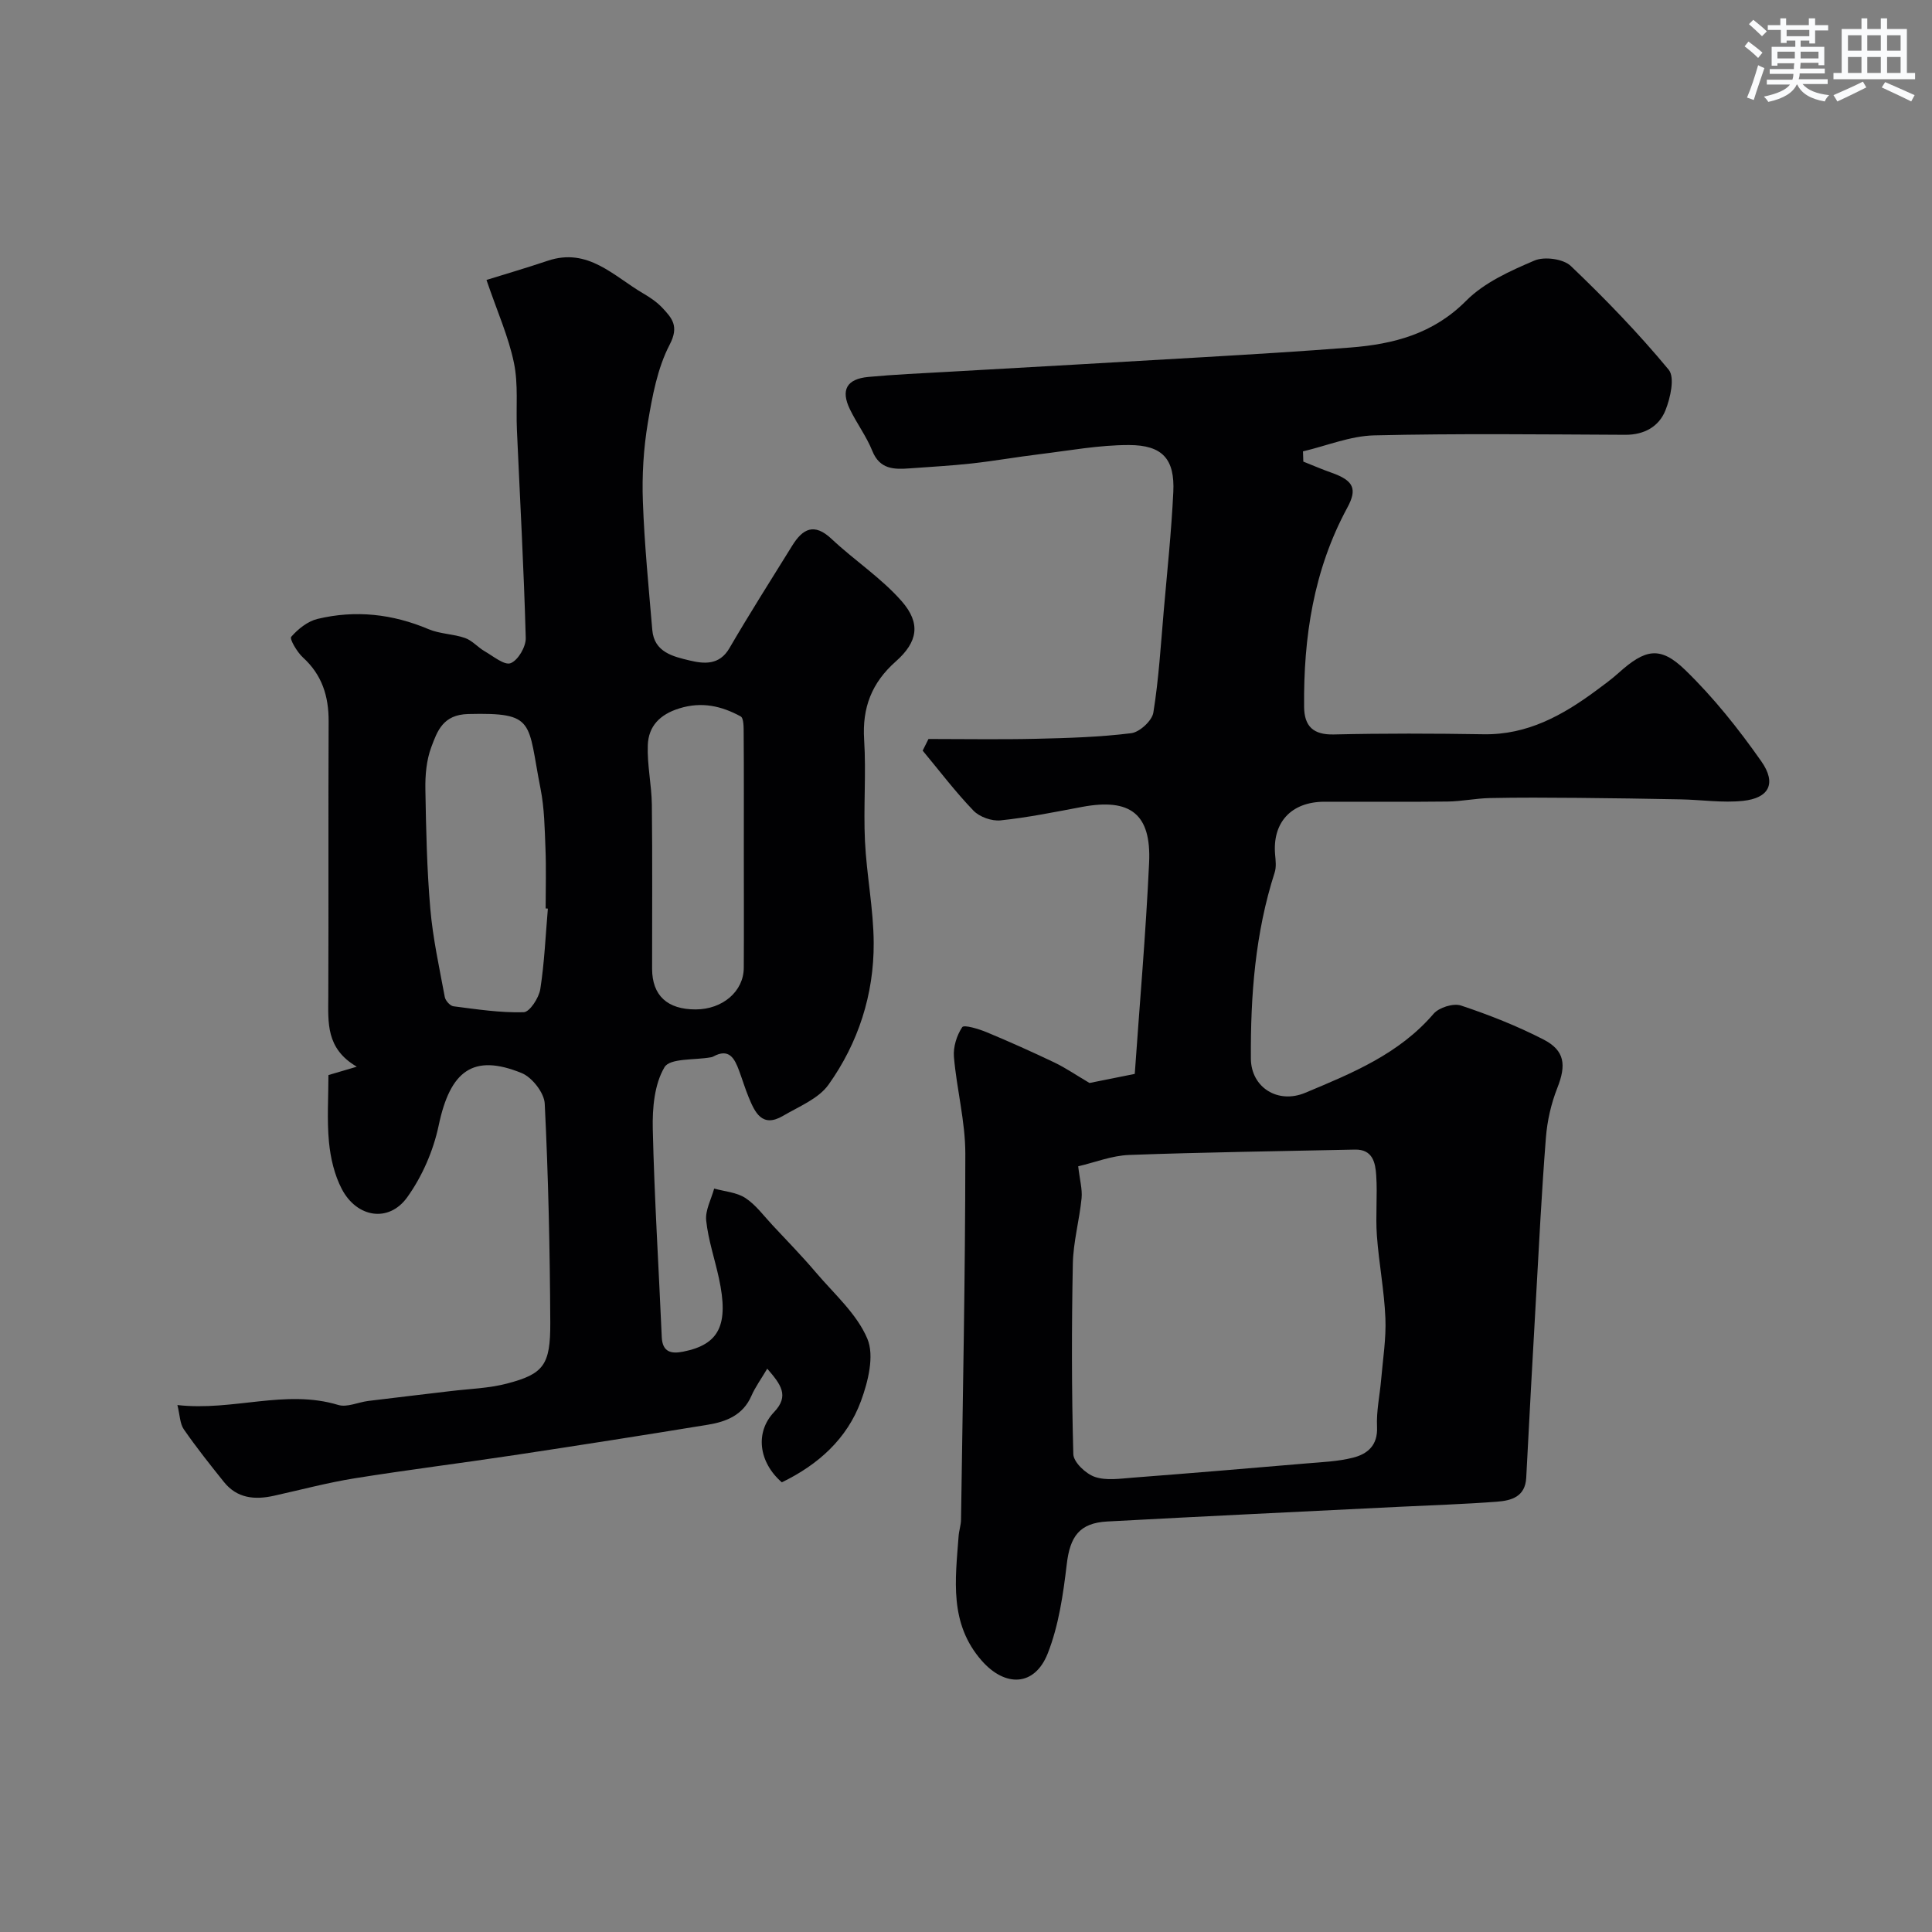
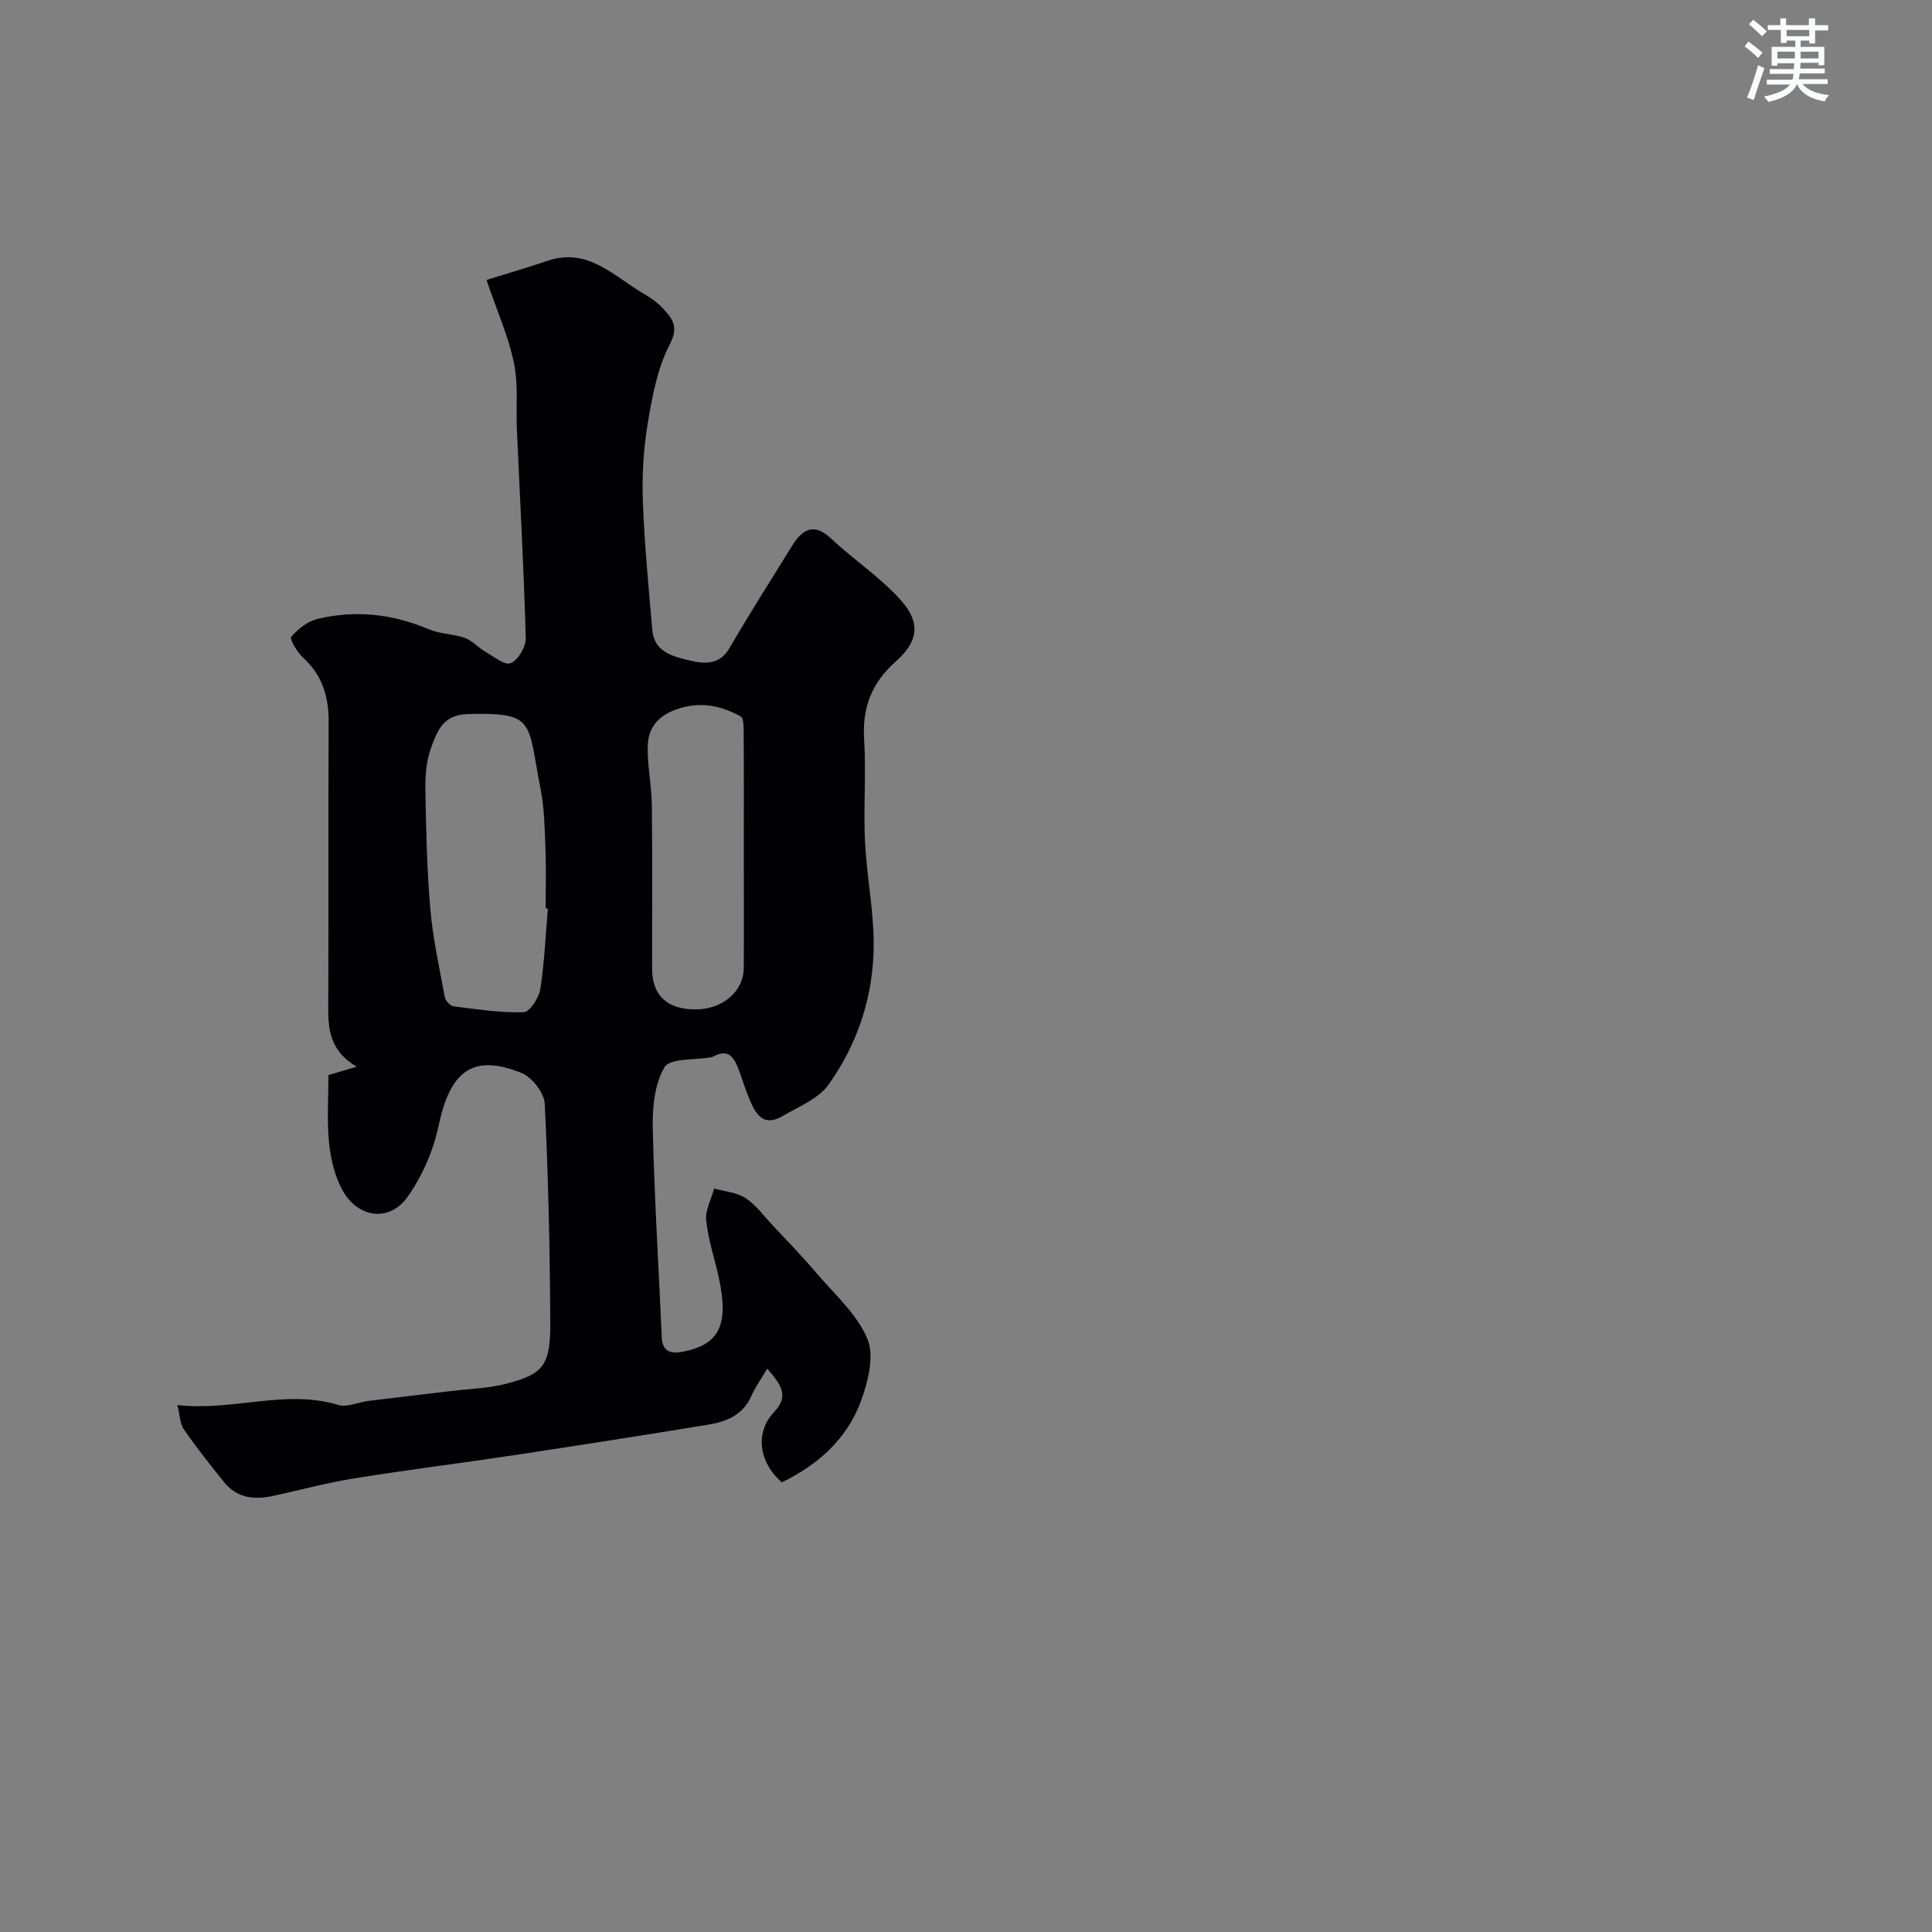
<svg xmlns="http://www.w3.org/2000/svg" enable-background="new 0 0 400 400" viewBox="0 0 400 400">
  <rect x="0" y="0" width="400" height="400" fill="#808080" stroke="none" />
-   <path d="m225.57 224.22c1.98-.4 4.97-1 9.37-1.88 1-14.35 2.29-29.02 2.97-43.72.47-10.13-3.9-13.42-13.87-11.56-5.61 1.05-11.22 2.2-16.89 2.79-1.82.19-4.35-.71-5.61-2.02-3.75-3.9-7.04-8.25-10.51-12.42.4-.8.8-1.61 1.2-2.41 7.4 0 14.81.13 22.21-.04 6.6-.15 13.23-.35 19.77-1.16 1.74-.22 4.31-2.58 4.58-4.27 1.12-6.95 1.54-14.02 2.15-21.05.72-8.2 1.58-16.39 1.98-24.6.33-6.81-2.2-9.73-9.18-9.74-6.18-.01-12.36 1.15-18.53 1.9-4.7.57-9.36 1.4-14.07 1.92-4.25.47-8.52.69-12.79 1.01-3.25.24-6.2.23-7.75-3.62-1.21-3.01-3.22-5.68-4.64-8.62-1.93-3.99-.67-6.27 3.82-6.69 5.42-.51 10.86-.74 16.3-1.05 17.64-1.01 35.28-1.98 52.91-3.03 10.21-.6 20.41-1.21 30.61-2.01 8.96-.7 17.15-2.83 23.96-9.69 3.75-3.77 9.12-6.18 14.14-8.32 2.04-.87 5.97-.35 7.52 1.13 7.12 6.79 13.99 13.9 20.26 21.47 1.32 1.59.36 5.85-.67 8.42-1.34 3.35-4.37 5.08-8.32 5.06-17.33-.08-34.67-.29-52 .12-4.93.12-9.82 2.16-14.72 3.31.02.71.05 1.41.07 2.12 1.96.78 3.9 1.62 5.89 2.32 4.53 1.61 5.33 3.33 3.21 7.23-6.98 12.88-9.08 26.81-8.94 41.23.04 3.99 1.87 5.82 6.17 5.71 10.33-.24 20.67-.21 31-.04 9.05.15 16.34-3.91 23.27-9.03 1.58-1.17 3.18-2.33 4.64-3.64 5.52-4.97 8.61-5.69 13.83-.63 5.86 5.68 11.04 12.19 15.74 18.89 3.22 4.58 1.62 7.63-3.78 8.2-4.24.45-8.59-.23-12.89-.31-7.12-.14-14.25-.25-21.38-.31-6.05-.05-12.11-.09-18.15.04-2.92.06-5.84.69-8.76.72-8.5.1-17 .02-25.5.04-6.86.02-10.78 4.29-10.19 10.96.11 1.22.27 2.56-.09 3.68-4.04 12.55-5.01 25.47-4.93 38.54.04 5.97 5.58 9.46 11.26 7.08 9.7-4.06 19.42-8.02 26.57-16.36 1.12-1.3 4.09-2.23 5.66-1.71 5.83 1.94 11.61 4.22 17.08 7.03 4.49 2.31 4.73 5.34 2.88 10.03-1.29 3.26-2.1 6.84-2.37 10.34-.88 11.19-1.44 22.4-2.07 33.6-.7 12.25-1.37 24.5-2 36.76-.2 3.96-3.08 4.74-6.05 4.97-6.75.51-13.53.73-20.3 1.06-20.14 1-40.28 1.95-60.41 3.04-5.77.31-7.7 3.14-8.37 8.85-.74 6.24-1.66 12.68-3.94 18.47-2.71 6.86-8.81 7.02-13.66 1.5-6.78-7.72-5.46-16.78-4.79-25.79.08-1.14.48-2.26.5-3.4.36-25.27.88-50.54.89-75.8 0-6.67-1.79-13.33-2.36-20.03-.17-2.04.58-4.45 1.72-6.15.37-.55 3.42.37 5.06 1.05 4.74 1.97 9.43 4.08 14.07 6.29 2.28 1.1 4.37 2.54 7.22 4.22zm-2.34 17.25c.32 2.81.88 4.75.7 6.61-.45 4.53-1.72 9.03-1.81 13.55-.26 13.14-.26 26.3.1 39.44.05 1.67 2.58 4.06 4.44 4.7 2.38.82 5.27.36 7.92.16 11.96-.92 23.91-1.92 35.85-2.94 3.26-.28 6.59-.4 9.72-1.2 2.98-.76 5.13-2.54 4.95-6.36-.16-3.24.57-6.52.85-9.78.36-4.25 1.06-8.53.88-12.77-.24-5.71-1.35-11.37-1.76-17.07-.3-4.14.14-8.33-.14-12.47-.17-2.59-.71-5.41-4.41-5.33-15.58.34-31.16.54-46.73 1.11-3.59.13-7.12 1.55-10.56 2.35z" fill="#010103" />
  <path d="m100.72 57.96c3.63-1.13 8.18-2.46 12.67-3.97 8.38-2.82 13.68 3.21 19.83 6.79 1.4.82 2.8 1.77 3.91 2.95 2 2.14 3.51 3.8 1.53 7.6-2.55 4.89-3.61 10.71-4.54 16.25-.89 5.34-1.22 10.86-1.02 16.27.32 8.87 1.2 17.73 1.95 26.58.39 4.62 4.34 5.5 7.71 6.31 2.94.7 6.16 1.06 8.25-2.53 4.18-7.17 8.63-14.18 13.01-21.24 2.17-3.5 4.54-4.79 8.15-1.39 4.72 4.44 10.29 8.07 14.52 12.9 3.99 4.56 3.34 8.42-1.21 12.45-5.01 4.43-6.99 9.58-6.57 16.22.44 6.97-.16 14 .17 20.98.34 7.04 1.77 14.06 1.81 21.09.05 10.68-3.18 20.69-9.36 29.36-2.08 2.91-6.12 4.51-9.42 6.45-4.32 2.53-5.81-.7-7.12-3.89-.74-1.8-1.3-3.67-1.98-5.5-.93-2.51-2.07-4.7-5.35-2.89-.14.08-.31.12-.47.15-3.33.61-8.48.14-9.61 2.05-2.1 3.53-2.53 8.47-2.43 12.79.33 14.37 1.24 28.72 1.86 43.09.14 3.14 1.98 3.5 4.41 3.02 7.51-1.48 9.51-5.55 7.43-15.18-.86-3.99-2.21-7.92-2.64-11.96-.23-2.13 1.05-4.42 1.65-6.63 2.18.61 4.65.77 6.46 1.95 2.17 1.42 3.8 3.69 5.62 5.63 3.04 3.26 6.16 6.45 9.04 9.85 3.76 4.42 8.44 8.53 10.6 13.67 1.48 3.53.15 8.88-1.33 12.9-2.88 7.83-8.88 13.19-16.38 16.82-4.78-4.15-5.6-10.34-1.61-14.54 3.24-3.4 1.37-5.76-1.41-8.99-1.27 2.15-2.49 3.81-3.29 5.65-1.74 3.98-5.2 5.33-8.98 5.95-13.38 2.19-26.77 4.29-40.17 6.31-10.99 1.66-22.03 3.03-33 4.79-5.61.9-11.13 2.38-16.69 3.61-3.95.88-7.61.56-10.34-2.83-2.86-3.57-5.72-7.16-8.32-10.92-.82-1.18-.81-2.94-1.33-5.03 11.56 1.31 22.33-3.34 33.3-.02 1.82.55 4.13-.57 6.22-.83 5.68-.71 11.38-1.35 17.06-2.04 3.89-.47 7.89-.57 11.66-1.56 7.57-1.98 9-3.83 8.96-12.58-.08-15.13-.4-30.27-1.15-45.38-.11-2.24-2.62-5.45-4.79-6.33-10.04-4.08-14.79-.47-17.17 10.87-1.1 5.22-3.42 10.56-6.53 14.88-3.81 5.27-10.4 4.21-13.52-1.73-1.53-2.92-2.34-6.42-2.66-9.73-.44-4.61-.11-9.3-.11-13.87 1.76-.52 3.24-.96 5.87-1.73-6.43-3.75-5.92-9.15-5.9-14.51.08-18.99-.02-37.99.07-56.98.02-5.22-1.36-9.63-5.32-13.24-1.21-1.1-2.81-3.84-2.43-4.27 1.41-1.62 3.41-3.22 5.45-3.71 7.84-1.88 15.52-1.04 23 2.13 2.35.99 5.11.97 7.54 1.82 1.49.52 2.65 1.93 4.07 2.75 1.77 1.02 4.11 2.97 5.38 2.46 1.54-.61 3.17-3.4 3.12-5.21-.39-14.37-1.19-28.73-1.83-43.1-.21-4.64.32-9.41-.62-13.89-1.12-5.41-3.44-10.57-5.68-17.14zm12.71 130.16c-.15-.01-.3-.02-.46-.04 0-4.16.13-8.32-.04-12.48-.16-4.1-.22-8.27-1.01-12.27-2.76-13.94-.9-15.84-14.98-15.5-5.23.13-6.39 3.5-7.65 6.87-1 2.68-1.27 5.78-1.22 8.68.14 8.26.31 16.54 1.02 24.76.53 6.14 1.87 12.21 3 18.29.14.75 1.1 1.82 1.79 1.91 4.83.62 9.7 1.37 14.54 1.23 1.24-.03 3.15-2.96 3.44-4.77.86-5.5 1.09-11.11 1.57-16.68zm40.57-11.68c0-8.15.03-16.31-.03-24.46-.01-1.26.05-3.29-.63-3.66-3.95-2.15-8.05-3.11-12.71-1.65-4.03 1.25-6.36 3.69-6.51 7.58-.16 4.11.79 8.25.84 12.38.13 11.31.04 22.63.05 33.94.01 5.54 3.15 8.44 9.05 8.42 5.55-.02 9.9-3.73 9.93-8.6.05-7.97.01-15.96.01-23.95z" fill="#010103" />
  <g fill="#fafbfc">
    <path d="m361.2 9.6.8-1c.9.7 1.9 1.4 2.9 2.3l-.9 1.1c-1-1-2-1.8-2.8-2.4zm.5 10.6c.9-2.1 1.6-4.3 2.3-6.7.4.2.8.4 1.3.6-.7 2.1-1.5 4.3-2.2 6.6zm.4-15.2.9-.9c1 .8 2 1.6 2.8 2.4l-1 1c-.9-.9-1.8-1.7-2.7-2.5zm12.5-1.2h1.2v1.4h2.7v1.1h-2.7v2.7h-1.2v-.6h-1.8v1.3h4.9v3.8h-1.2v-.5h-3.7c0 .4-.1.9-.1 1.2h5.1v1h-5.2c0 .5-.1.9-.2 1.2h6v1h-5.2c1.1 1.3 2.9 2 5.5 2.3-.4.4-.7.8-.9 1.3-2.9-.5-4.8-1.6-5.7-3.5h-.1c-.8 1.7-2.7 2.9-5.9 3.6-.2-.4-.6-.8-.9-1.1 2.8-.6 4.6-1.4 5.4-2.5h-4.8v-1h5.3c.1-.3.2-.7.2-1.2h-4.9v-1h5c0-.4 0-.8.1-1.2h-3.5v.5h-1.2v-3.9h4.9v-1.3h-1.8v.5h-1.2v-2.7h-2.7v-1h2.6v-1.4h1.2v1.4h4.7v-1.4zm-6.6 8.3h3.6c0-.4 0-.9 0-1.4h-3.6zm1.9-4.6h4.7v-1.3h-4.7zm6.6 3.2h-3.7v1.4h3.7z" />
-     <path d="m385.3 3.8h1.3v2.2h2.8v-2.2h1.3v2.2h4.1v9.1h1.7v1.3h-16.9v-1.3h1.7v-9.1h4.1v-2.2zm.4 13.1.7 1.2c-1.8.9-3.8 1.9-6 2.9-.2-.4-.5-.8-.8-1.3 2.3-1 4.3-1.9 6.1-2.8zm-3.1-6.4h2.8v-3.2h-2.8zm0 4.6h2.8v-3.3h-2.8zm4-4.6h2.8v-3.2h-2.8zm0 4.6h2.8v-3.3h-2.8zm3.7 1.9c2.1.9 4.1 1.8 6.1 2.7l-.7 1.3c-2.2-1.1-4.2-2-6.1-2.9zm3.2-9.7h-2.8v3.2h2.8zm-2.8 7.8h2.8v-3.3h-2.8z" />
  </g>
</svg>